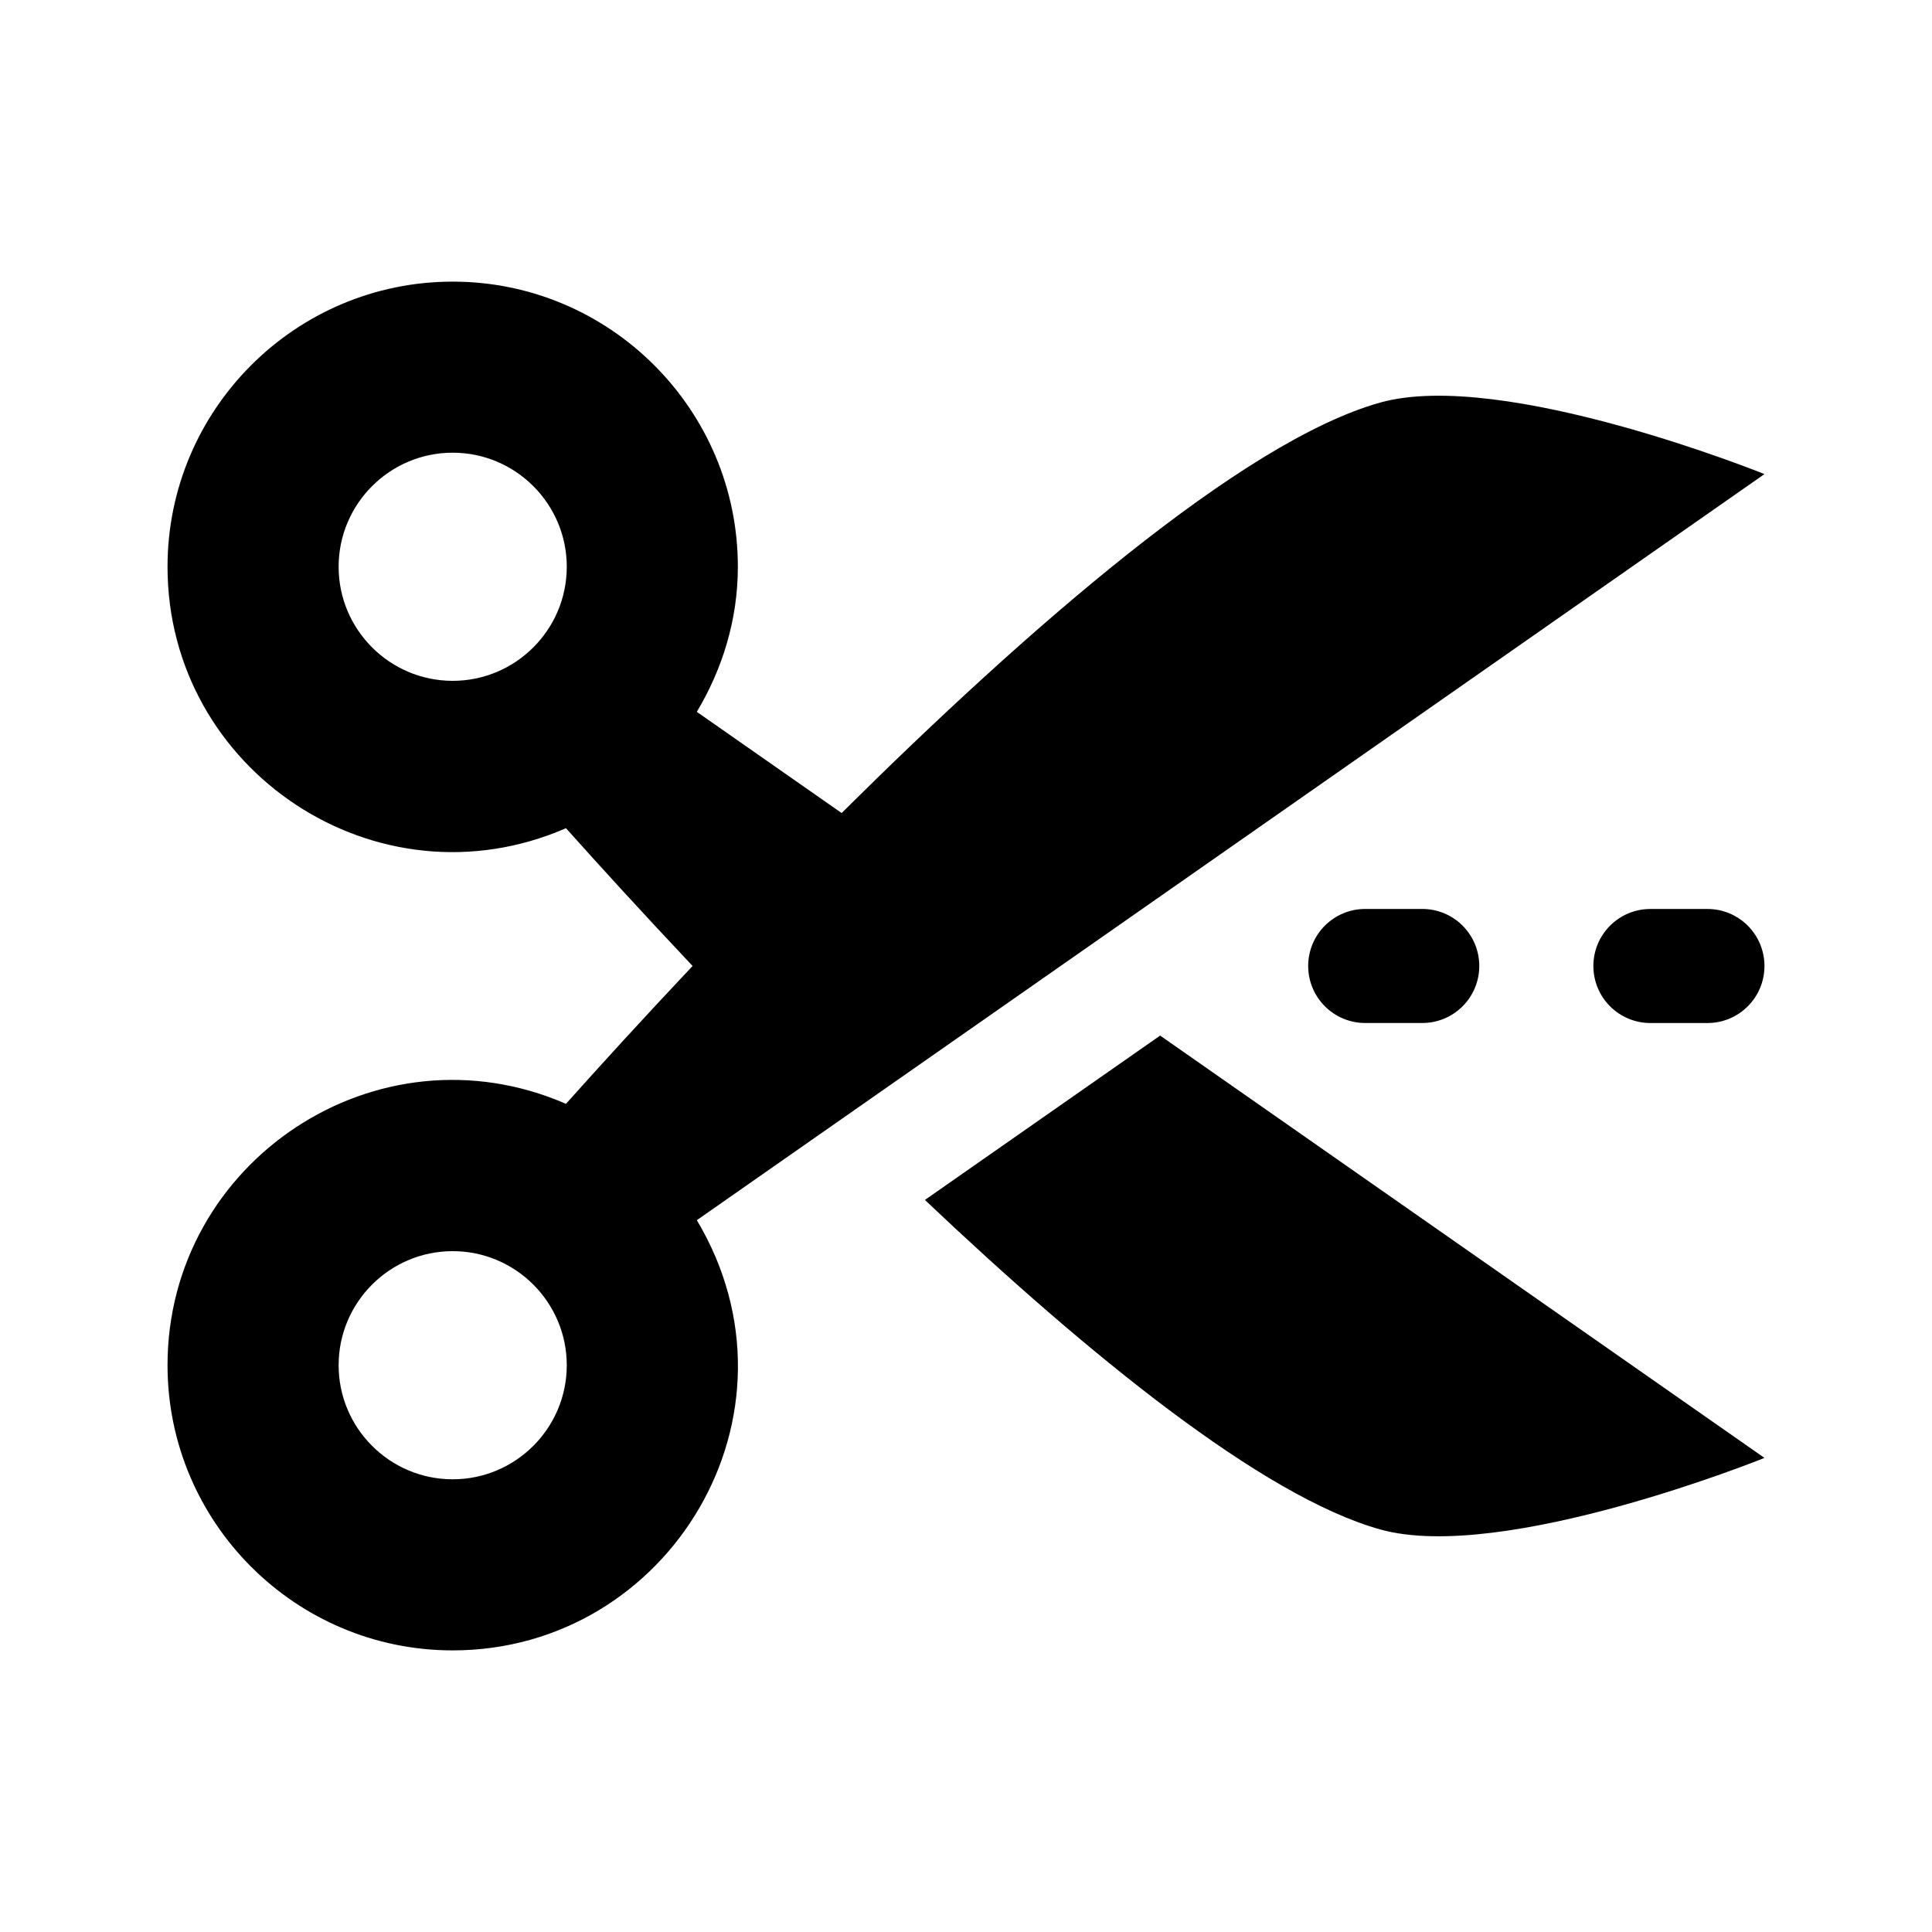
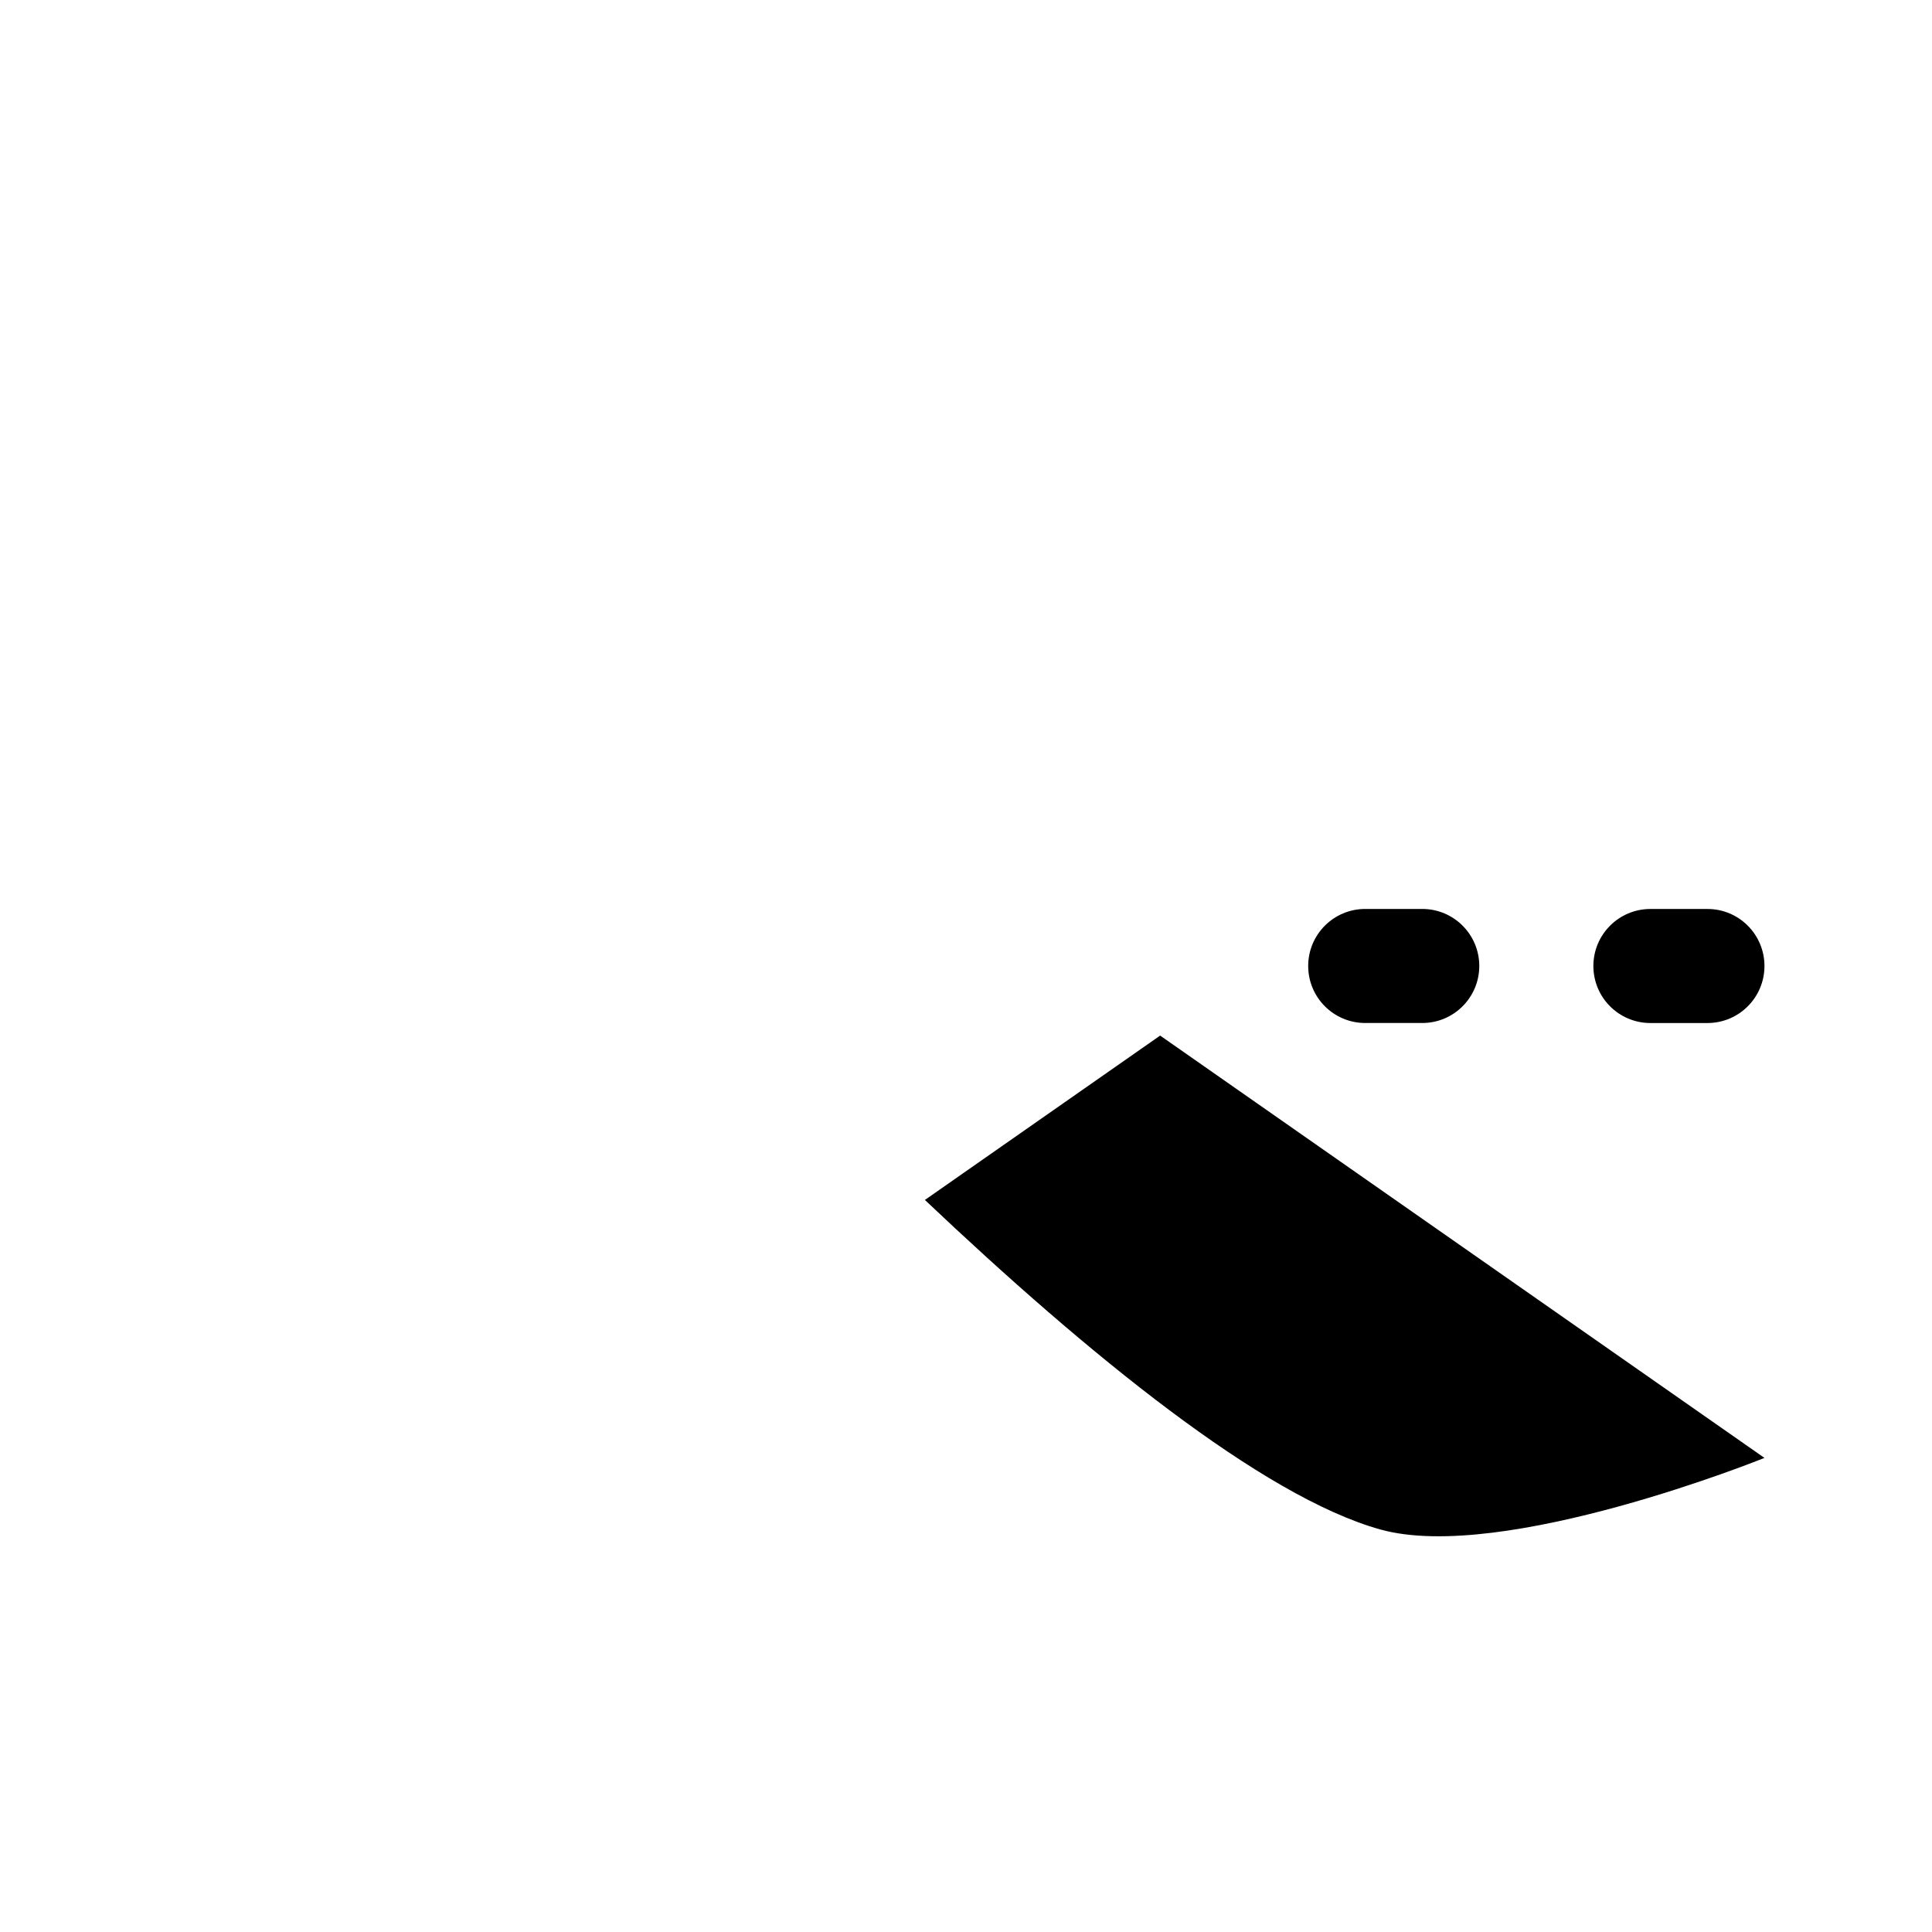
<svg xmlns="http://www.w3.org/2000/svg" fill="#000000" width="800px" height="800px" version="1.1" viewBox="144 144 512 512">
  <g>
    <path d="m451.45 418.44 160.15 111.92s-69.273 28.023-101.79 18.969c-31.293-8.715-77.613-46.516-120.7-87.332z" />
-     <path d="m611.6 269.64s-69.273-28.027-101.79-18.969c-36.746 10.238-94.152 60.547-142.77 108.79l-38.375-26.816c6.746-11.309 10.875-24.352 10.875-38.441 0-41.672-33.902-75.57-75.57-75.57-41.672 0-75.574 33.898-75.574 75.57 0 54.062 55.594 91.035 105.59 69.277 8.637 9.656 20.133 22.285 33.555 36.512-13.441 14.258-24.918 26.867-33.555 36.535-50.055-21.789-105.59 15.281-105.59 69.273 0 41.672 33.902 75.57 75.57 75.57 57.398 0 95.348-62.645 64.703-114.01zm-347.63 54.789c-16.668 0-30.23-13.559-30.23-30.23 0-16.672 13.562-30.23 30.23-30.23s30.23 13.559 30.23 30.23c0 16.676-13.562 30.23-30.23 30.23zm0 211.6c-16.668 0-30.23-13.559-30.23-30.23s13.562-30.23 30.23-30.23 30.23 13.559 30.23 30.23-13.562 30.23-30.23 30.23z" />
    <path d="m611.6 400c0 8.348-6.762 15.113-15.113 15.113h-15.113c-8.352 0-15.113-6.766-15.113-15.113s6.762-15.113 15.113-15.113h15.113c8.352-0.004 15.113 6.762 15.113 15.113z" />
    <path d="m520.91 384.88c8.352 0 15.113 6.766 15.113 15.113s-6.762 15.113-15.113 15.113h-15.113c-8.352 0-15.113-6.766-15.113-15.113s6.762-15.113 15.113-15.113z" />
  </g>
</svg>